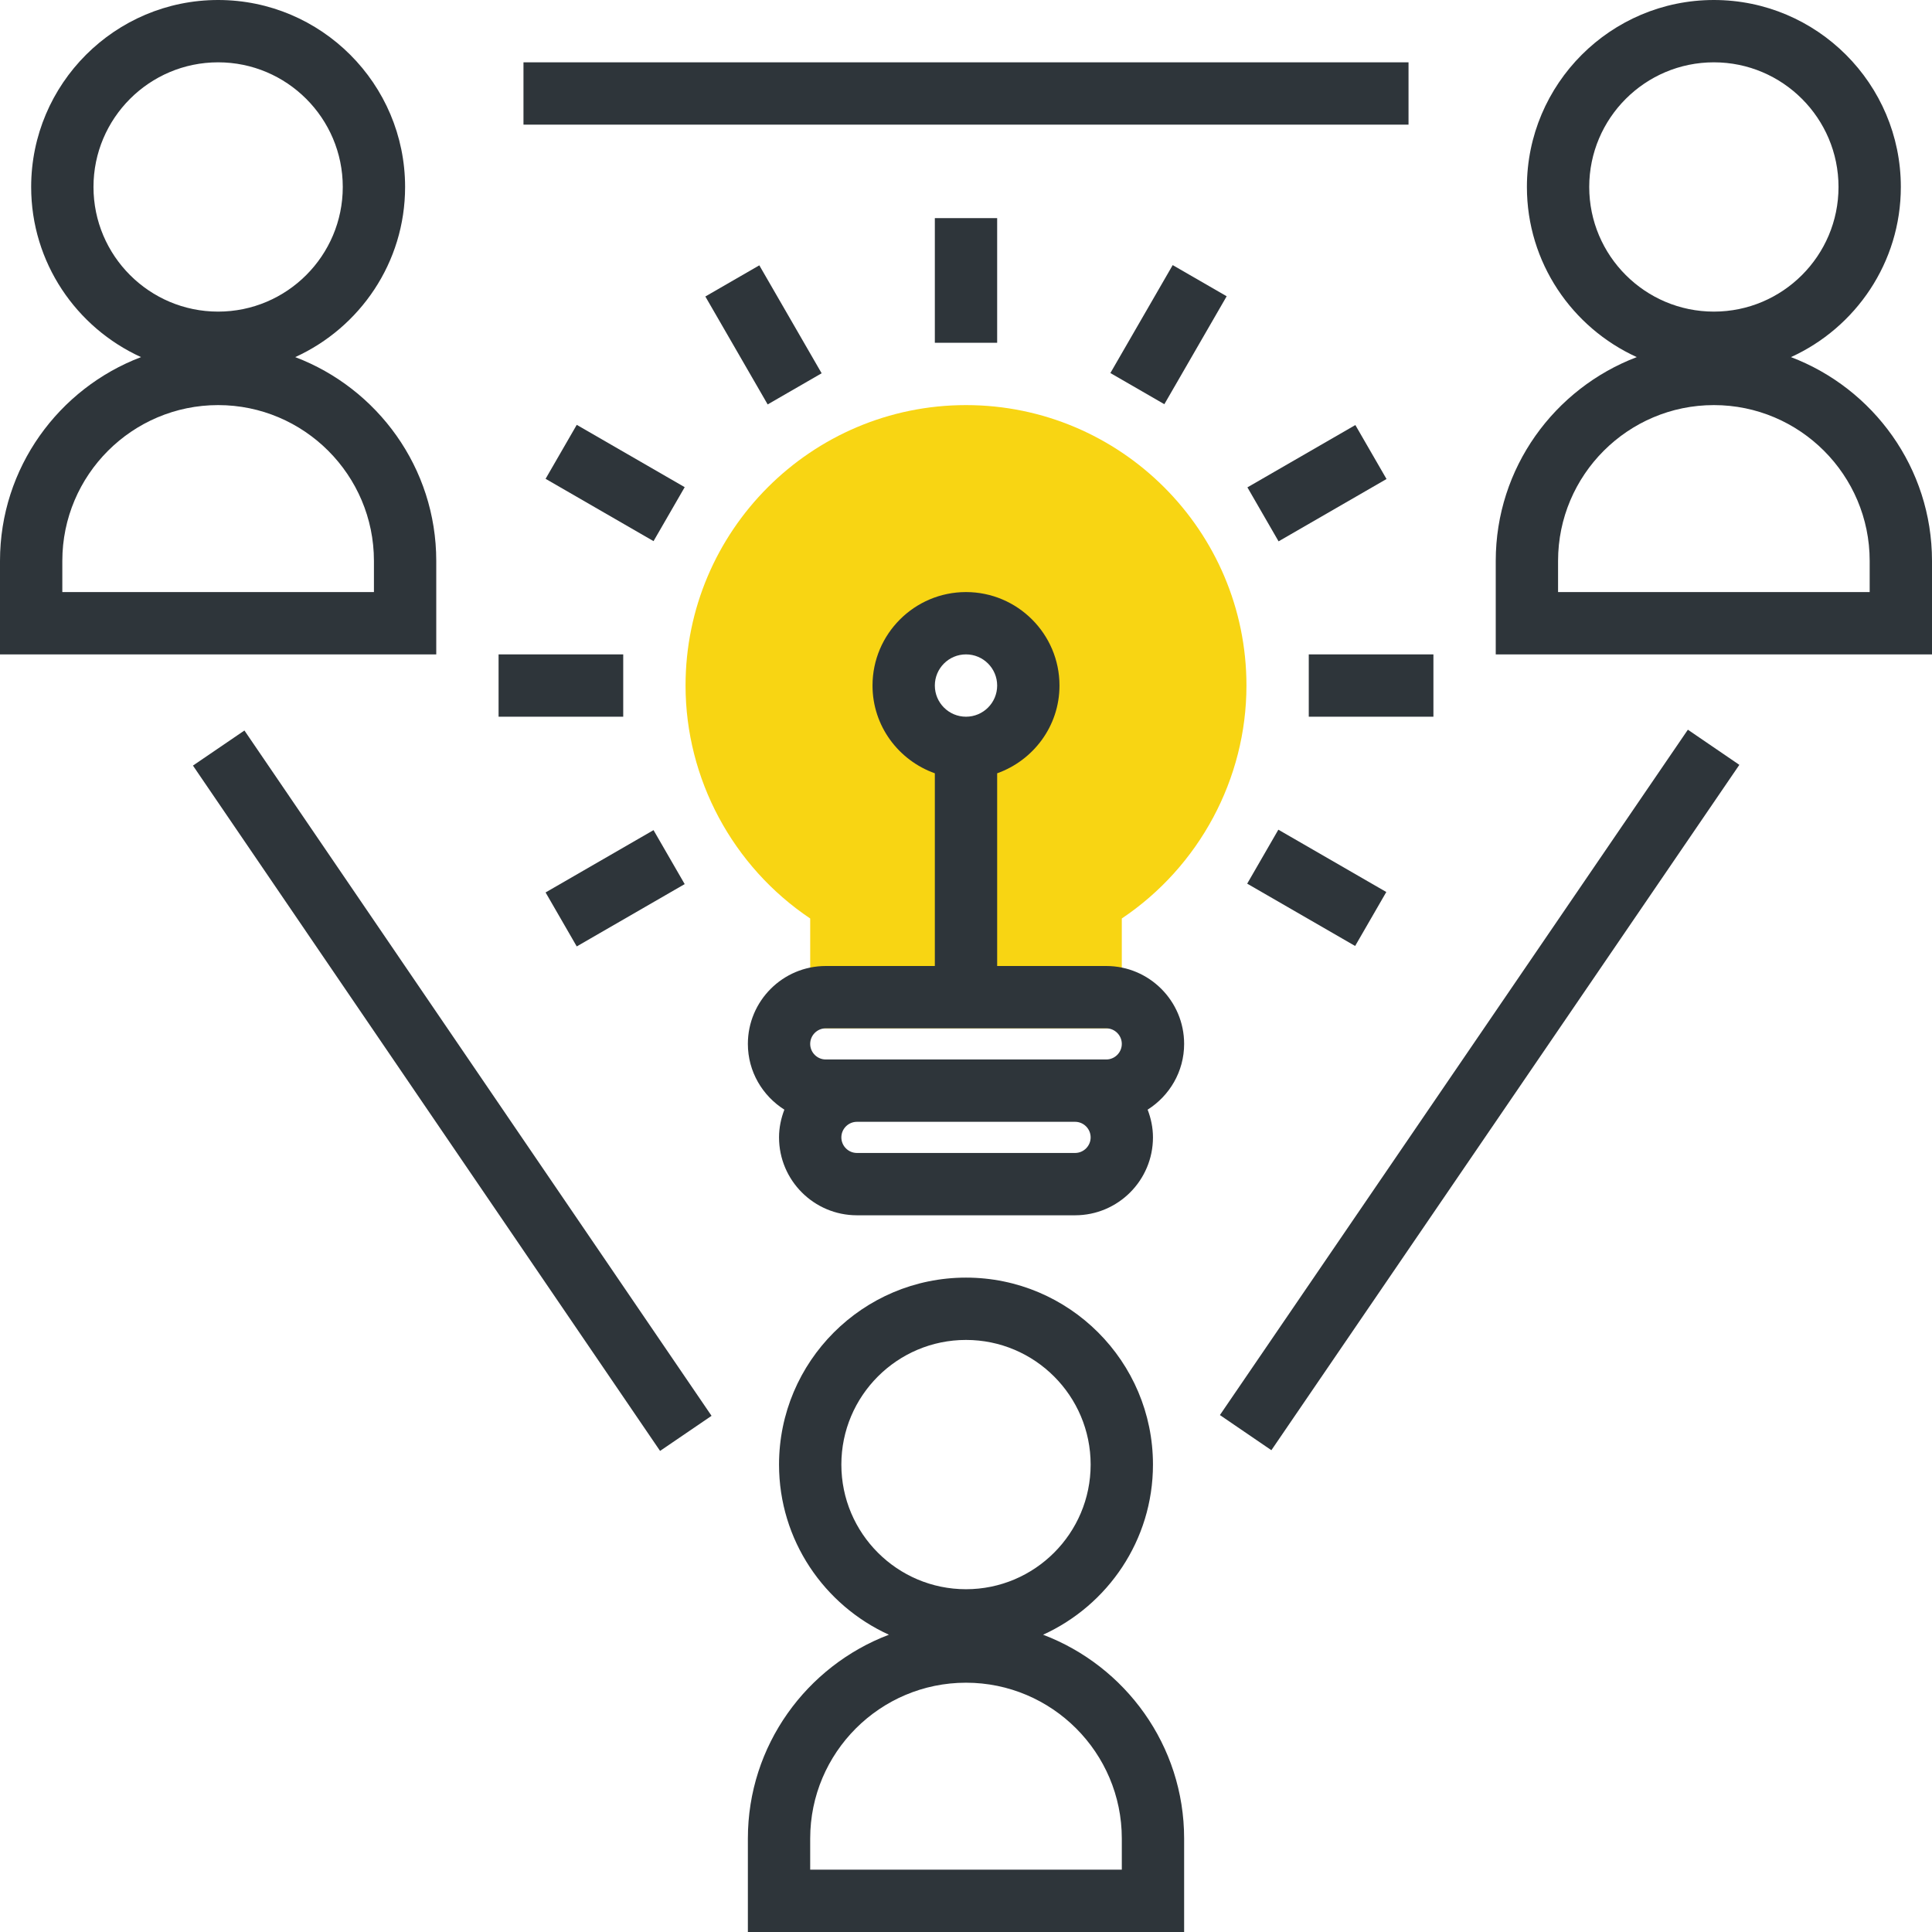
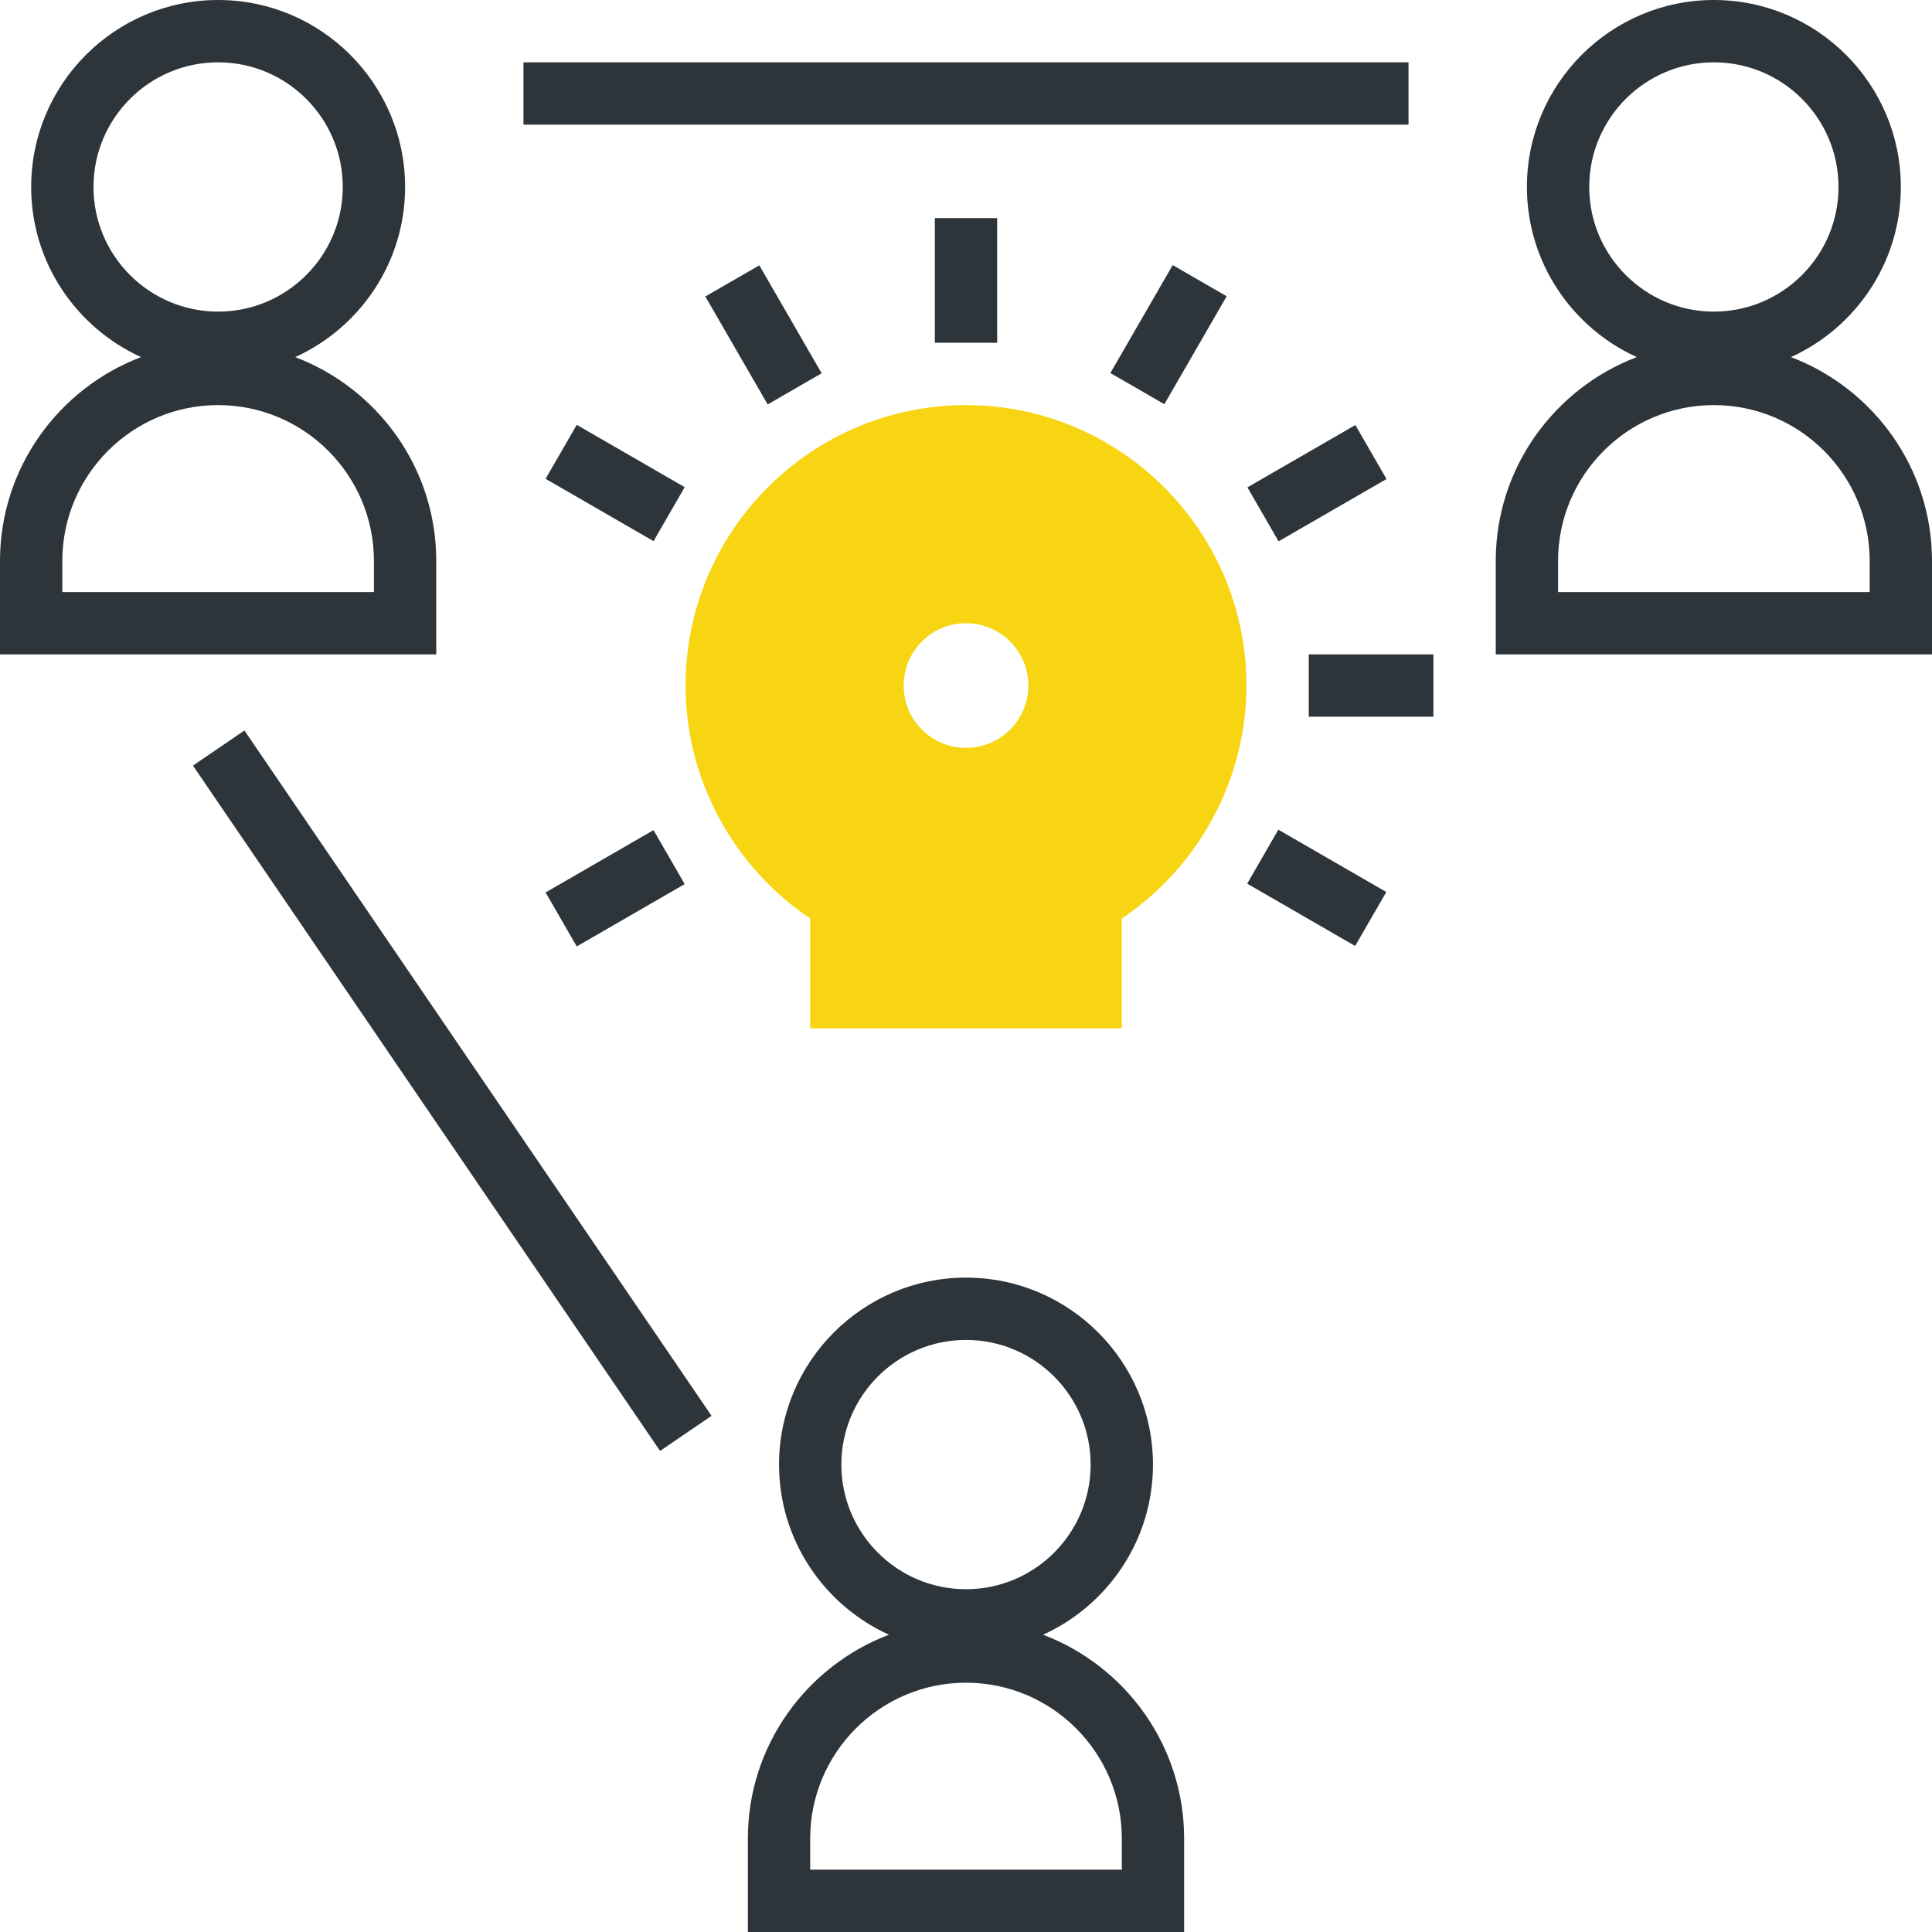
<svg xmlns="http://www.w3.org/2000/svg" xmlns:xlink="http://www.w3.org/1999/xlink" version="1.1" id="Warstwa_1" x="0px" y="0px" width="496px" height="496px" viewBox="0 0 496 496" enable-background="new 0 0 496 496" xml:space="preserve">
  <g>
    <defs>
      <rect id="SVGID_1_" width="496" height="496" />
    </defs>
    <clipPath id="SVGID_2_">
      <use xlink:href="#SVGID_1_" overflow="visible" />
    </clipPath>
    <path clip-path="url(#SVGID_2_)" fill="#F8D513" d="M248,104c-39.704,0-72,32.296-72,72c0,23.992,12.152,46.496,32,59.8V264h80   v-28.2c19.848-13.304,32-35.808,32-59.8C320,136.296,287.704,104,248,104 M248,192c-8.84,0-16-7.16-16-16s7.16-16,16-16   s16,7.16,16,16S256.84,192,248,192" />
    <path clip-path="url(#SVGID_2_)" fill="#2E353A" d="M112,144c0-23.904-15.088-44.296-36.208-52.32C92.4,84.12,104,67.408,104,48   c0-26.472-21.528-48-48-48S8,21.528,8,48c0,19.408,11.6,36.12,28.208,43.68C15.088,99.704,0,120.096,0,144v24h112V144z M24,48   c0-17.648,14.352-32,32-32s32,14.352,32,32S73.648,80,56,80S24,65.648,24,48 M96,152H16v-8c0-22.056,17.944-40,40-40   s40,17.944,40,40V152z" />
    <path clip-path="url(#SVGID_2_)" fill="#2E353A" d="M267.792,419.68C284.4,412.12,296,395.408,296,376c0-26.472-21.528-48-48-48   c-26.472,0-48,21.528-48,48c0,19.408,11.6,36.12,28.208,43.68C207.088,427.704,192,448.096,192,472v24h112v-24   C304,448.096,288.912,427.704,267.792,419.68 M216,376c0-17.648,14.352-32,32-32c17.648,0,32,14.352,32,32s-14.352,32-32,32   C230.352,408,216,393.648,216,376 M288,480h-80v-8c0-22.056,17.944-40,40-40c22.056,0,40,17.944,40,40V480z" />
    <path clip-path="url(#SVGID_2_)" fill="#2E353A" d="M459.792,91.68C476.4,84.12,488,67.408,488,48c0-26.472-21.528-48-48-48   s-48,21.528-48,48c0,19.408,11.6,36.12,28.208,43.68C399.088,99.704,384,120.096,384,144v24h112v-24   C496,120.096,480.912,99.704,459.792,91.68 M408,48c0-17.648,14.352-32,32-32s32,14.352,32,32s-14.352,32-32,32S408,65.648,408,48    M480,152h-80v-8c0-22.056,17.944-40,40-40s40,17.944,40,40V152z" />
-     <rect x="273.512" y="272.002" transform="matrix(-0.564 0.826 -0.826 -0.564 825.475 123.848)" clip-path="url(#SVGID_2_)" fill="#2E353A" width="213.014" height="15.999" />
    <rect x="107.981" y="173.494" transform="matrix(-0.826 0.563 -0.563 -0.826 369.544 445.997)" clip-path="url(#SVGID_2_)" fill="#2E353A" width="15.999" height="213.007" />
    <rect x="134.392" y="16" clip-path="url(#SVGID_2_)" fill="#2E353A" width="227.216" height="16" />
-     <path clip-path="url(#SVGID_2_)" fill="#2E353A" d="M284,248h-28v-49.472c9.288-3.312,16-12.112,16-22.528   c0-13.232-10.768-24-24-24c-13.232,0-24,10.768-24,24c0,10.416,6.712,19.216,16,22.528V248h-28c-11.032,0-20,8.968-20,20   c0,7.12,3.76,13.328,9.368,16.88C200.52,287.096,200,289.48,200,292c0,11.032,8.968,20,20,20h56c11.032,0,20-8.968,20-20   c0-2.52-0.52-4.904-1.368-7.12C300.24,281.328,304,275.12,304,268C304,256.968,295.032,248,284,248 M248,168c4.416,0,8,3.584,8,8   s-3.584,8-8,8s-8-3.584-8-8S243.584,168,248,168 M212,264h72c2.2,0,4,1.8,4,4s-1.8,4-4,4h-8h-56h-8c-2.2,0-4-1.8-4-4   S209.8,264,212,264 M276,296h-56c-2.2,0-4-1.8-4-4s1.8-4,4-4h56c2.2,0,4,1.8,4,4S278.2,296,276,296" />
    <rect x="240" y="56" clip-path="url(#SVGID_2_)" fill="#2E353A" width="16" height="32" />
    <rect x="188.003" y="69.939" transform="matrix(-0.866 0.5 -0.5 -0.866 408.719 62.395)" clip-path="url(#SVGID_2_)" fill="#2E353A" width="16" height="32" />
    <rect x="149.933" y="108.029" transform="matrix(-0.5 0.866 -0.866 -0.5 344.301 49.242)" clip-path="url(#SVGID_2_)" fill="#2E353A" width="16" height="32.002" />
-     <rect x="128" y="168" clip-path="url(#SVGID_2_)" fill="#2E353A" width="32" height="16" />
    <rect x="141.934" y="220.008" transform="matrix(-0.866 0.5 -0.5 -0.866 408.697 346.535)" clip-path="url(#SVGID_2_)" fill="#2E353A" width="32" height="16.001" />
    <rect x="330.069" y="211.996" transform="matrix(-0.5 0.866 -0.866 -0.5 704.527 49.162)" clip-path="url(#SVGID_2_)" fill="#2E353A" width="16" height="32.001" />
    <rect x="336" y="168" clip-path="url(#SVGID_2_)" fill="#2E353A" width="32" height="16" />
    <rect x="322.086" y="115.999" transform="matrix(-0.866 0.5 -0.5 -0.866 692.886 62.389)" clip-path="url(#SVGID_2_)" fill="#2E353A" width="32.001" height="16.001" />
    <rect x="283.989" y="77.92" transform="matrix(-0.5 0.866 -0.866 -0.5 524.395 -130.915)" clip-path="url(#SVGID_2_)" fill="#2E353A" width="31.999" height="16" />
  </g>
</svg>